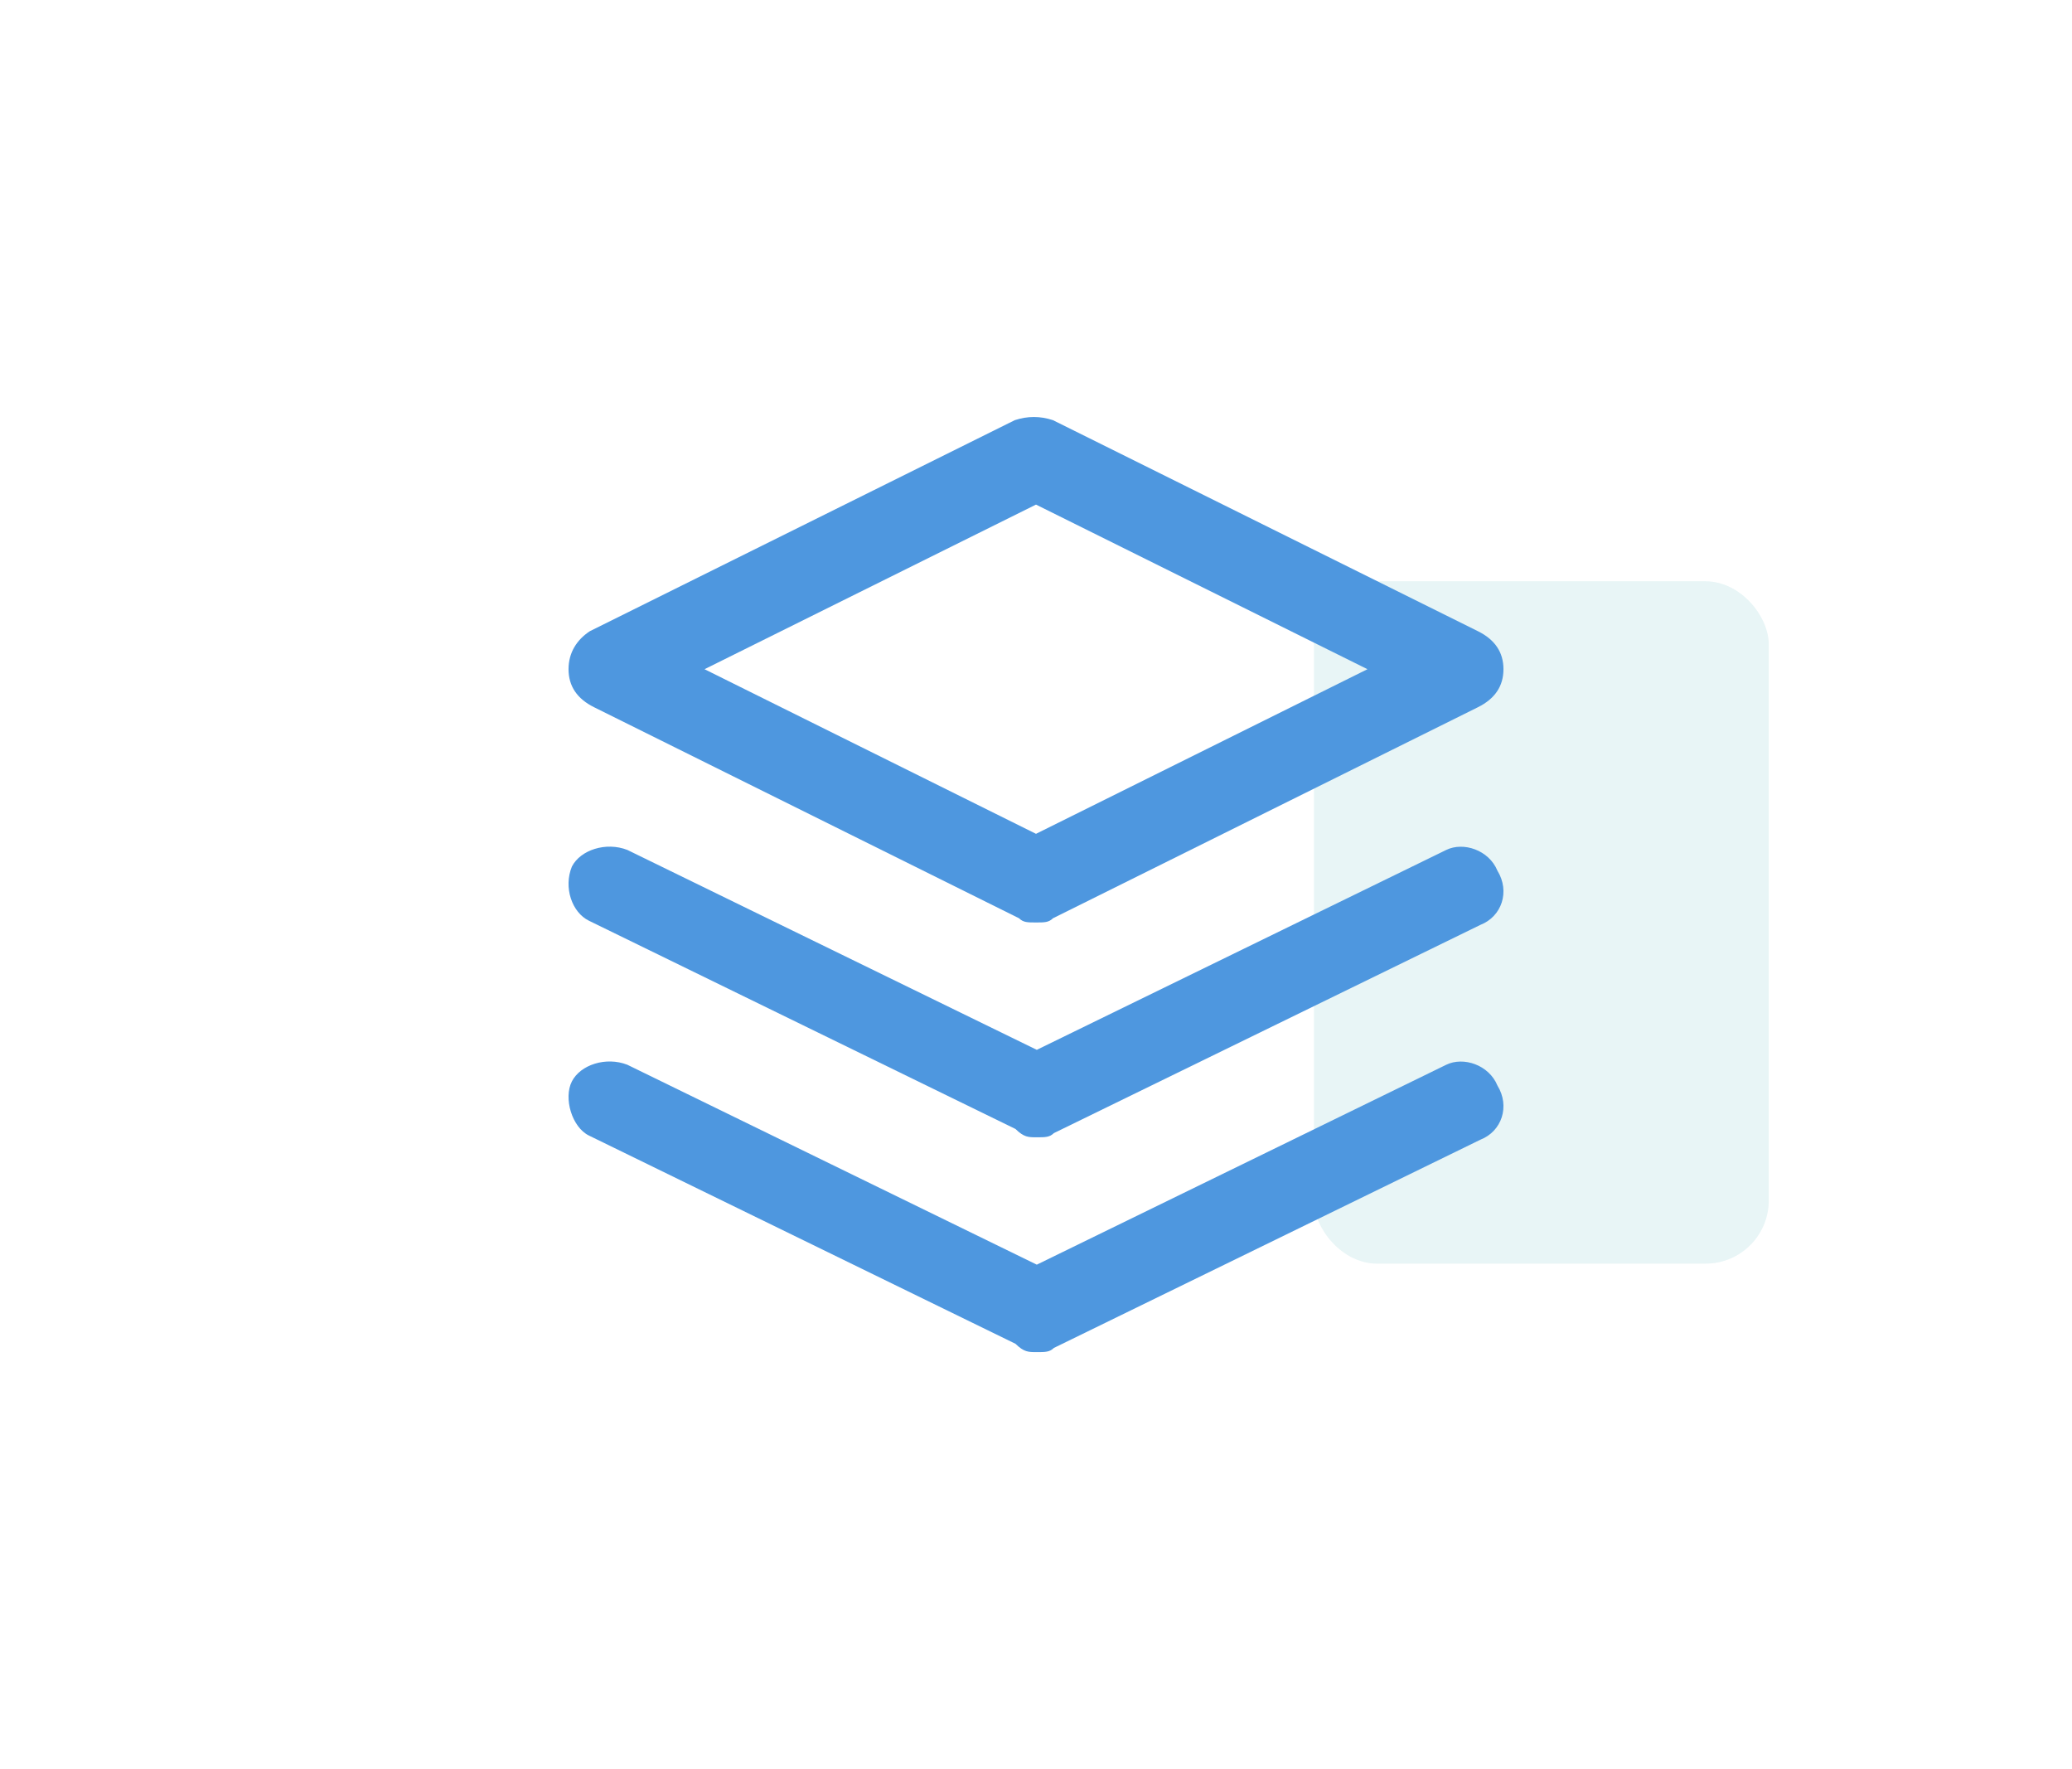
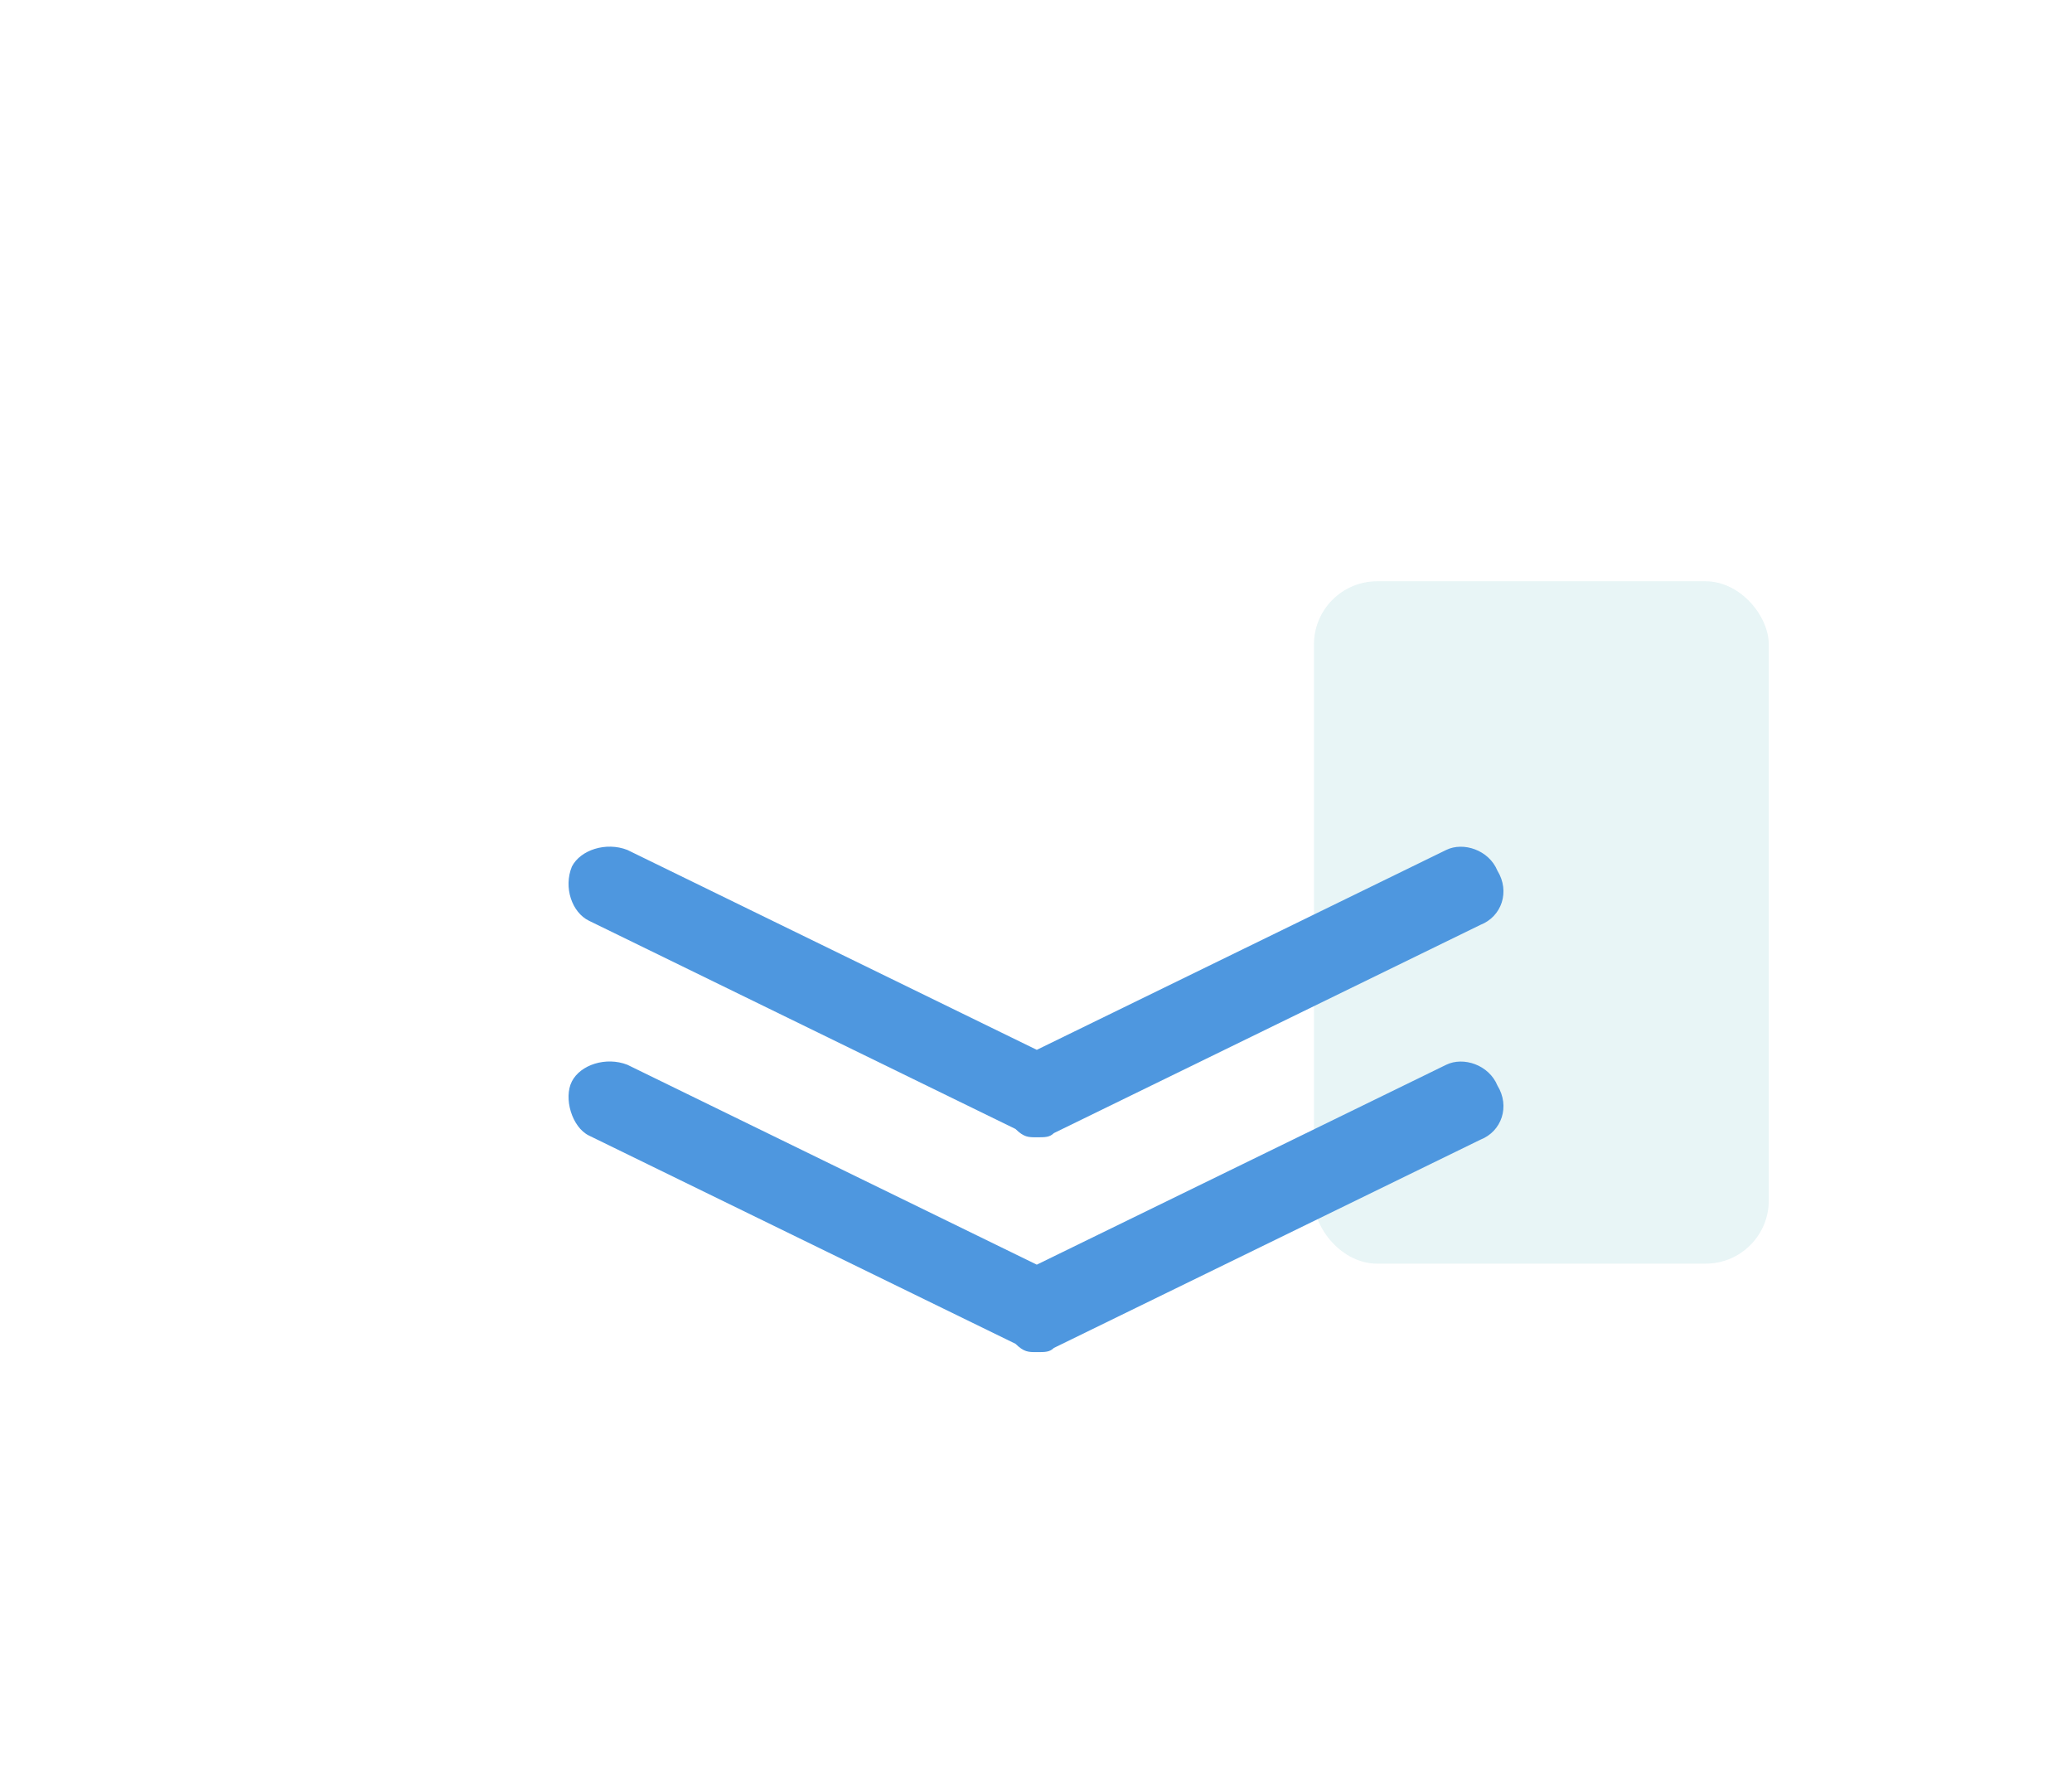
<svg xmlns="http://www.w3.org/2000/svg" width="164px" height="140px" viewBox="0 0 164 140" version="1.1">
  <title>icon_inf_docs</title>
  <desc>Created with Sketch.</desc>
  <defs />
  <g id="Home-(Public-SITE)" stroke="none" stroke-width="1" fill="none" fill-rule="evenodd">
    <g id="Patient-Safety-and-Risk-Management-Copy-2" transform="translate(-332, -1281)" fill-rule="nonzero">
      <g id="Group-16" transform="translate(307, 1281)">
        <g id="Group-12" transform="translate(25, 0)">
          <rect id="Rectangle-3-Copy-2" fill="#D1EBED" opacity="0.497" x="104" y="46" width="36" height="54" rx="5" />
          <g id="Group-15" transform="translate(45, 33)" fill="#4E97DF">
-             <path d="M2.018,22.965 L35.655,39.666 C35.991,40 36.327,40 37,40 C37.673,40 38.009,40 38.345,39.666 L71.982,22.965 C73.327,22.296 74,21.294 74,19.958 C74,18.622 73.327,17.62 71.982,16.952 L38.345,0.251 C37.336,-0.084 36.327,-0.084 35.318,0.251 L1.682,16.952 C0.673,17.62 0,18.622 0,19.958 C0,21.294 0.673,22.296 2.018,22.965 Z M37,6.931 L63.236,19.958 L37,32.985 L10.764,19.958 L37,6.931 Z" id="Shape" />
            <path d="M69.473,51.259 L37.063,67.079 L4.654,51.259 C2.966,50.599 0.94,51.259 0.265,52.577 C-0.41,53.895 0.265,56.202 1.615,56.862 L35.375,73.341 C36.051,74 36.388,74 37.063,74 C37.739,74 38.076,74 38.414,73.67 L72.174,57.191 C73.862,56.532 74.537,54.554 73.524,52.907 C72.849,51.259 70.823,50.599 69.473,51.259 Z" id="Shape" />
            <path d="M69.473,34.259 L37.063,50.079 L4.654,34.259 C2.966,33.599 0.94,34.259 0.265,35.577 C-0.41,37.225 0.265,39.202 1.615,39.862 L35.375,56.341 C36.051,57 36.388,57 37.063,57 C37.739,57 38.076,57 38.414,56.67 L72.174,40.191 C73.862,39.532 74.537,37.554 73.524,35.907 C72.849,34.259 70.823,33.599 69.473,34.259 Z" id="Shape" />
          </g>
        </g>
      </g>
    </g>
  </g>
</svg>